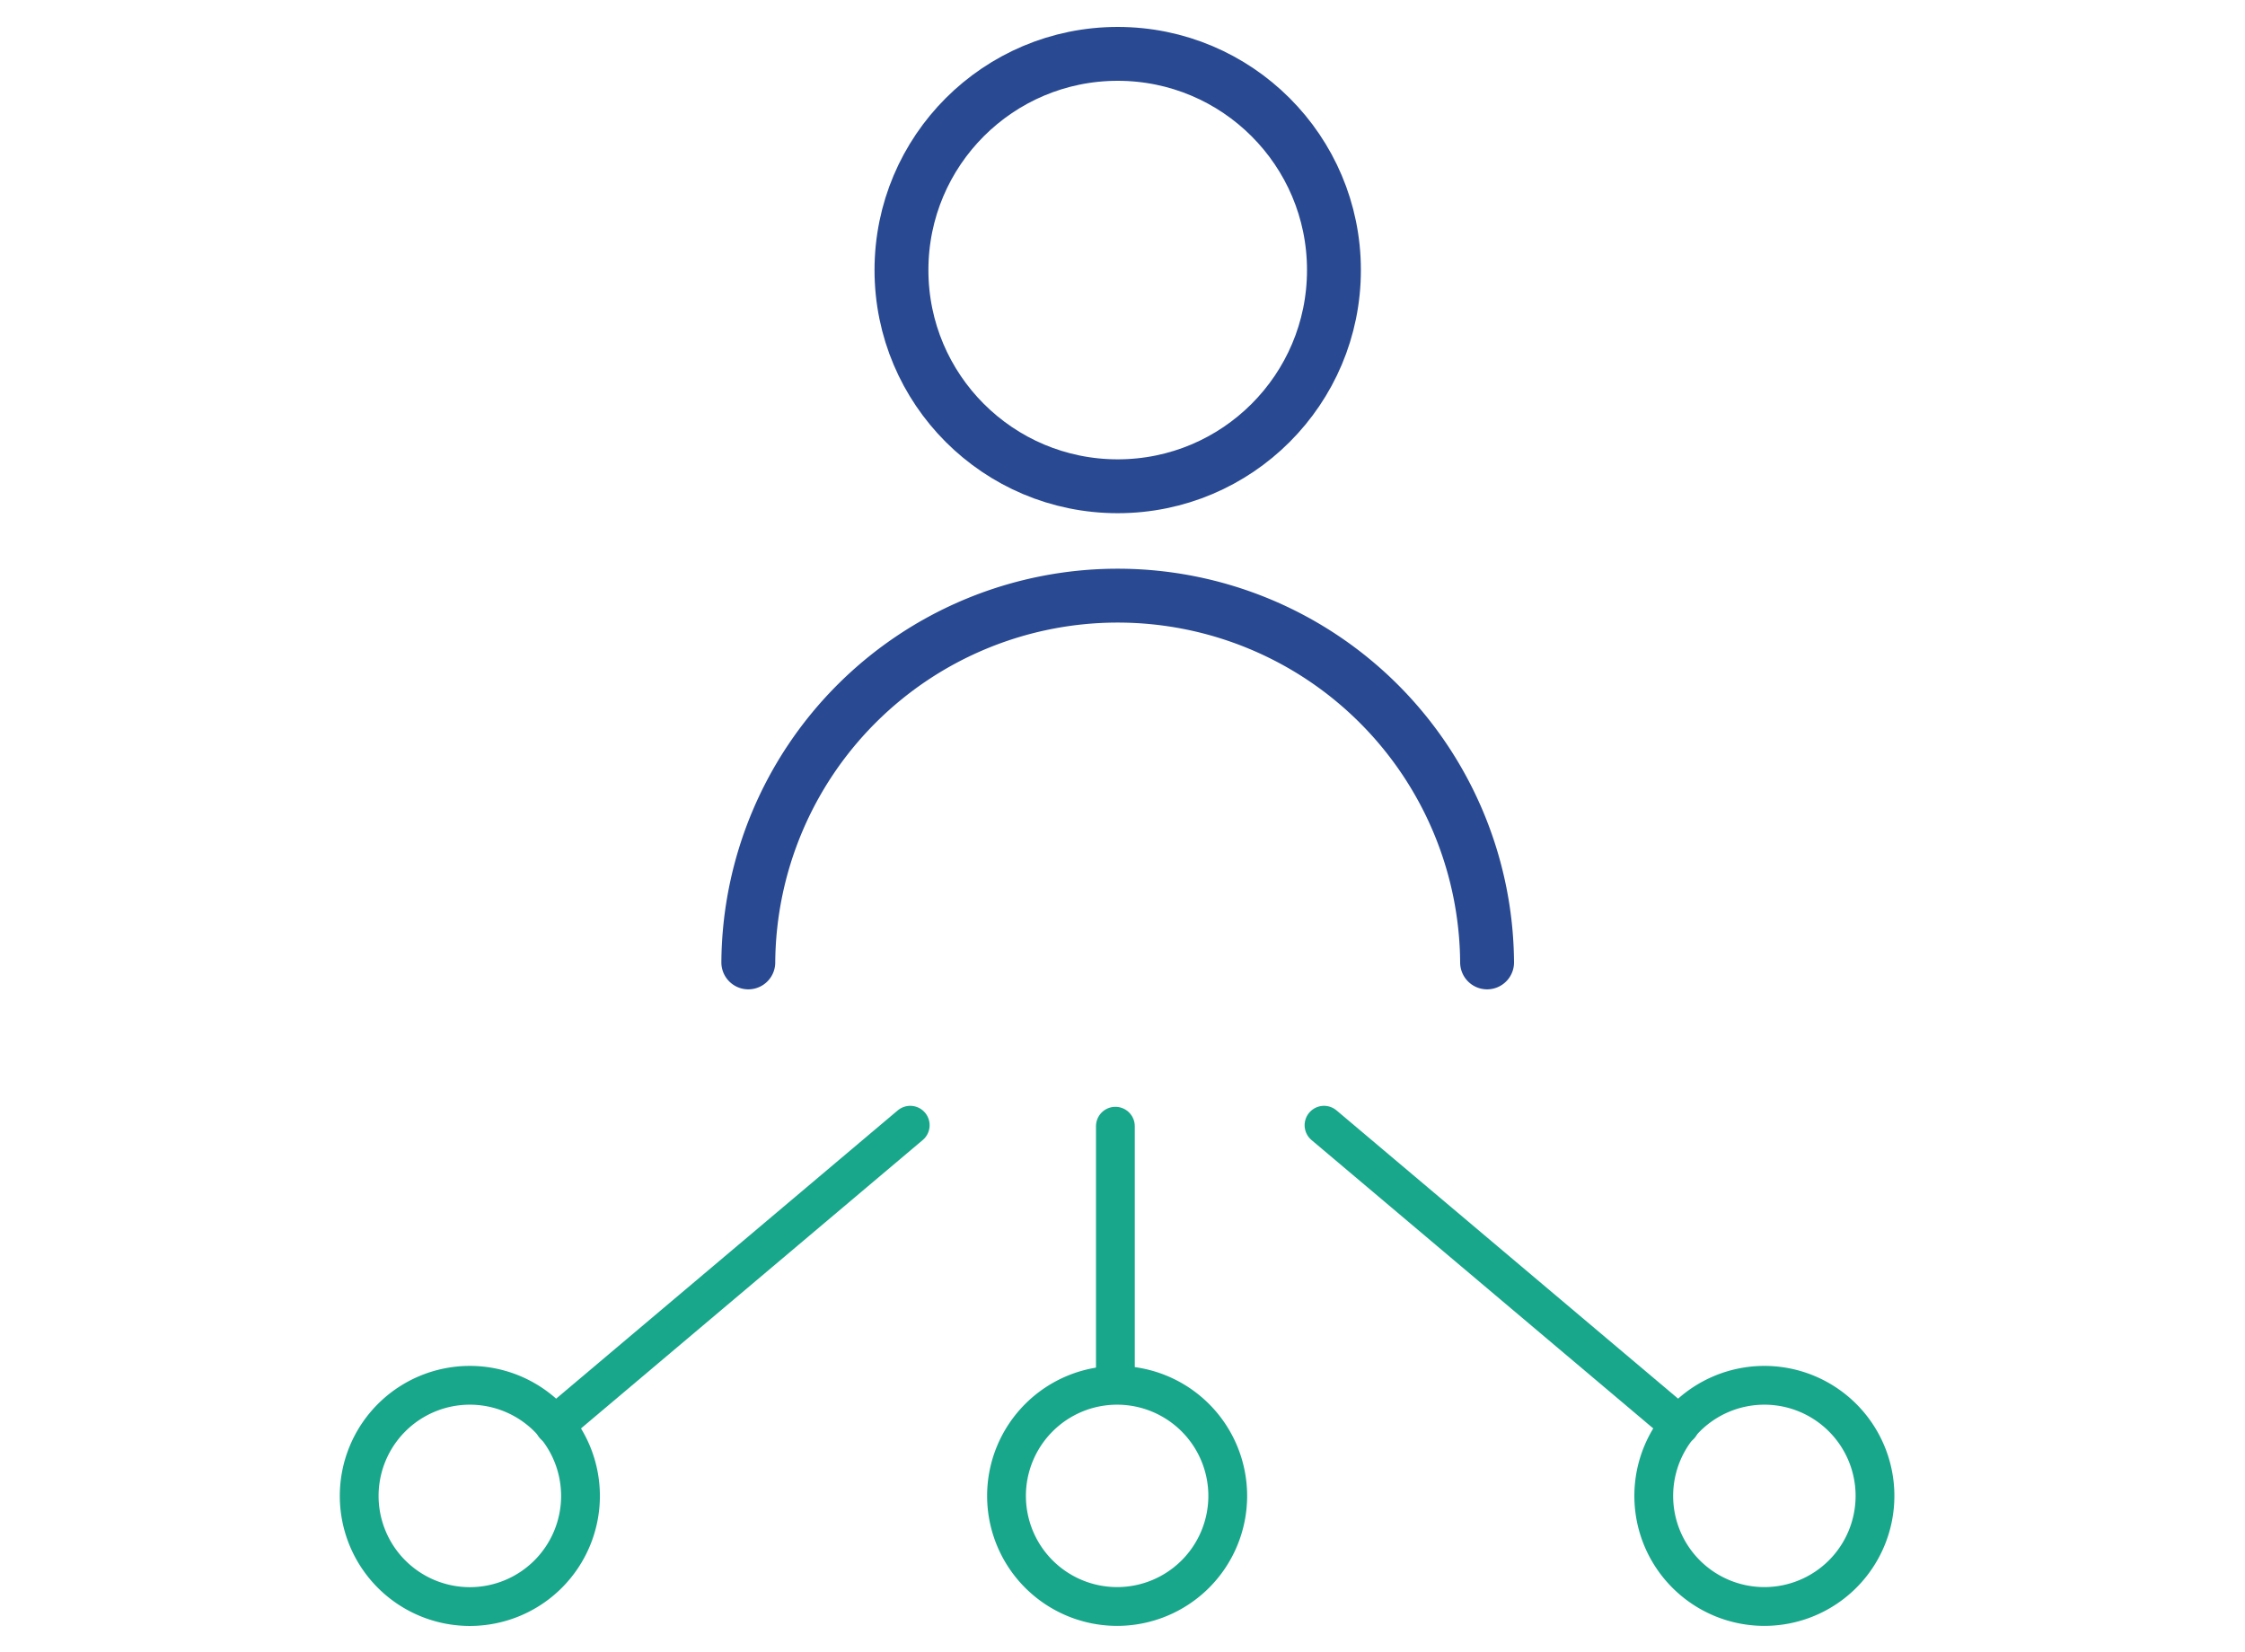
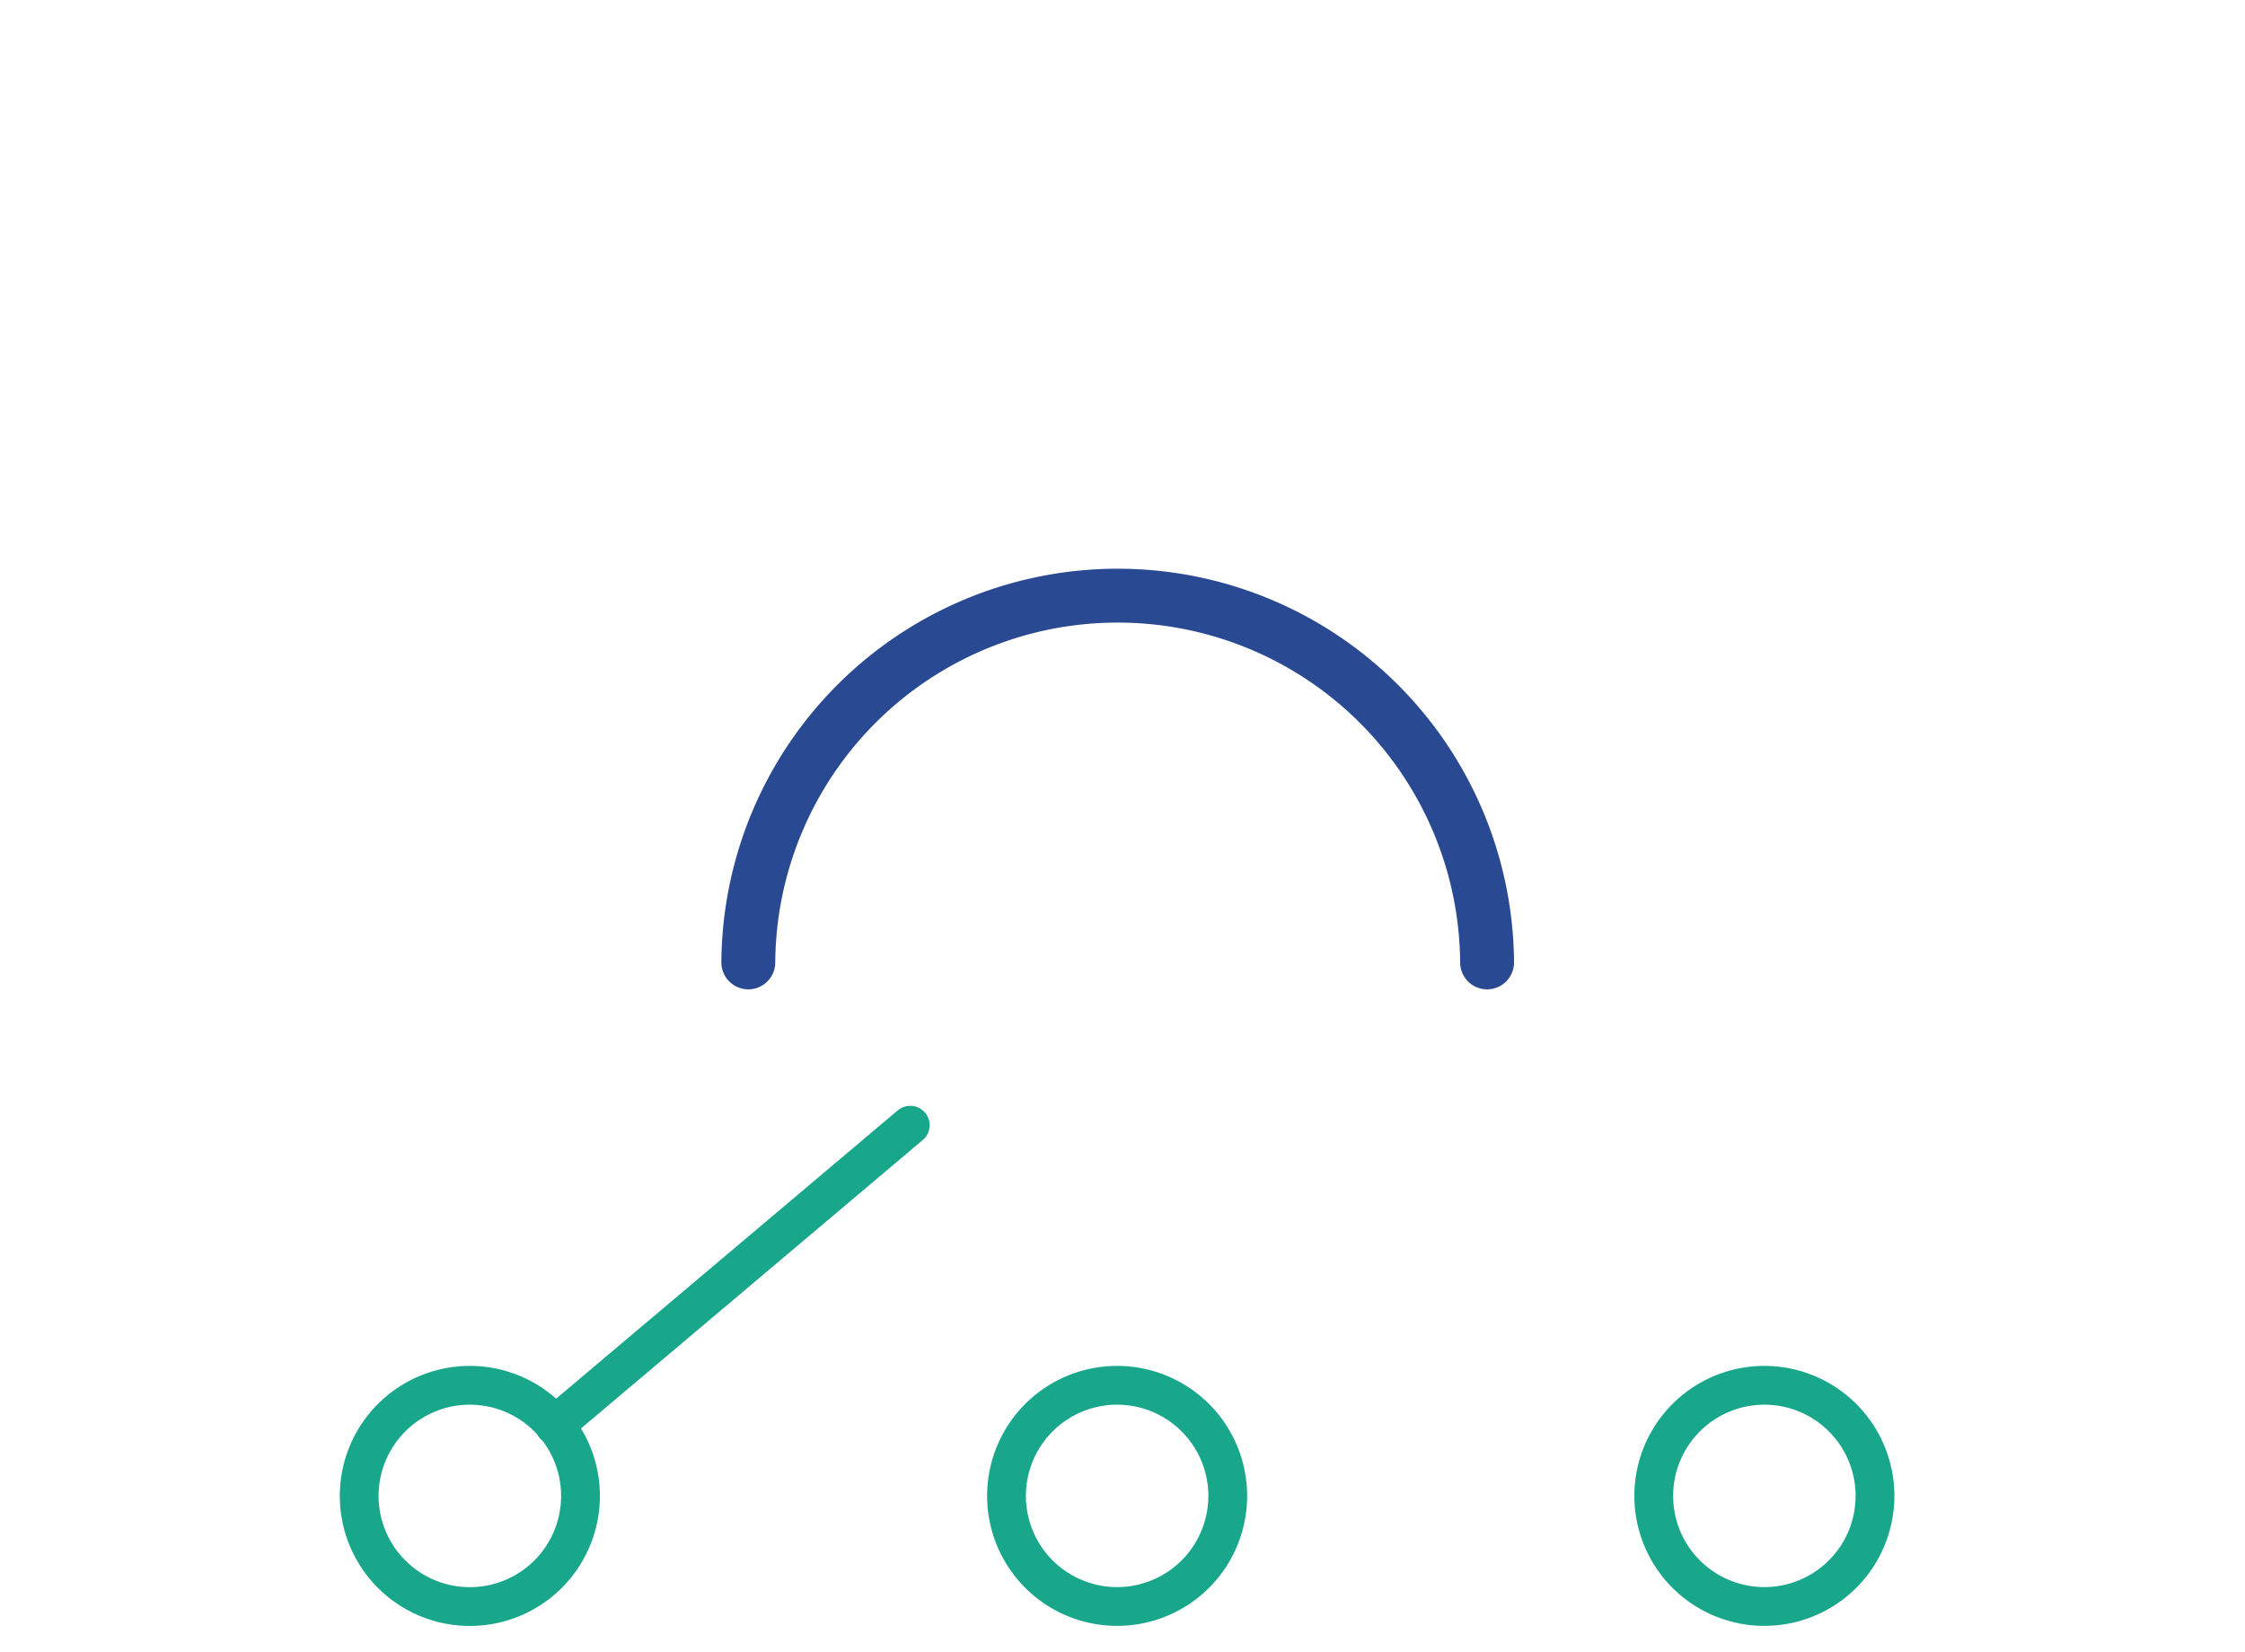
<svg xmlns="http://www.w3.org/2000/svg" width="125" height="92" viewBox="0 0 125 92">
  <g id="resellers" transform="translate(-618 -364)">
    <rect id="Rectangle_12" data-name="Rectangle 12" width="125" height="92" transform="translate(618 364)" fill="none" />
    <g id="Group_16" data-name="Group 16" transform="translate(384.93 -420.584)">
-       <circle id="Ellipse_25" data-name="Ellipse 25" cx="12.04" cy="12.04" r="12.04" transform="translate(283.263 787.584)" fill="none" stroke="#294a92" stroke-linecap="round" stroke-miterlimit="10" stroke-width="3" />
      <path id="Path_13" data-name="Path 13" d="M259.523,817.07a20.568,20.568,0,0,1,41.135,0" transform="translate(15.212 21.11)" fill="none" stroke="#294a92" stroke-linecap="round" stroke-miterlimit="10" stroke-width="3" />
      <path id="Path_14" data-name="Path 14" d="M265.392,815.83a6.161,6.161,0,1,1-6.164-6.161A6.163,6.163,0,0,1,265.392,815.83Z" transform="translate(0 52.062)" fill="none" stroke="#19a78c" stroke-linecap="round" stroke-miterlimit="10" stroke-width="2.16" />
      <line id="Line_12" data-name="Line 12" x1="19.809" y2="16.72" transform="translate(263.942 847.247)" fill="none" stroke="#19a78c" stroke-linecap="round" stroke-miterlimit="10" stroke-width="2.16" />
      <path id="Path_15" data-name="Path 15" d="M274.539,815.83a6.159,6.159,0,1,0,6.161-6.161A6.161,6.161,0,0,0,274.539,815.83Z" transform="translate(50.611 52.062)" fill="none" stroke="#19a78c" stroke-linecap="round" stroke-miterlimit="10" stroke-width="2.16" />
-       <line id="Line_13" data-name="Line 13" x2="19.809" y2="16.72" transform="translate(306.79 847.247)" fill="none" stroke="#19a78c" stroke-linecap="round" stroke-miterlimit="10" stroke-width="2.16" />
      <path id="Path_16" data-name="Path 16" d="M276.123,815.83a6.159,6.159,0,1,1-6.161-6.161A6.161,6.161,0,0,1,276.123,815.83Z" transform="translate(25.307 52.062)" fill="none" stroke="#19a78c" stroke-linecap="round" stroke-miterlimit="10" stroke-width="2.16" />
-       <line id="Line_14" data-name="Line 14" y1="14.313" transform="translate(295.174 847.302)" fill="none" stroke="#19a78c" stroke-linecap="round" stroke-miterlimit="10" stroke-width="2.16" />
    </g>
  </g>
</svg>